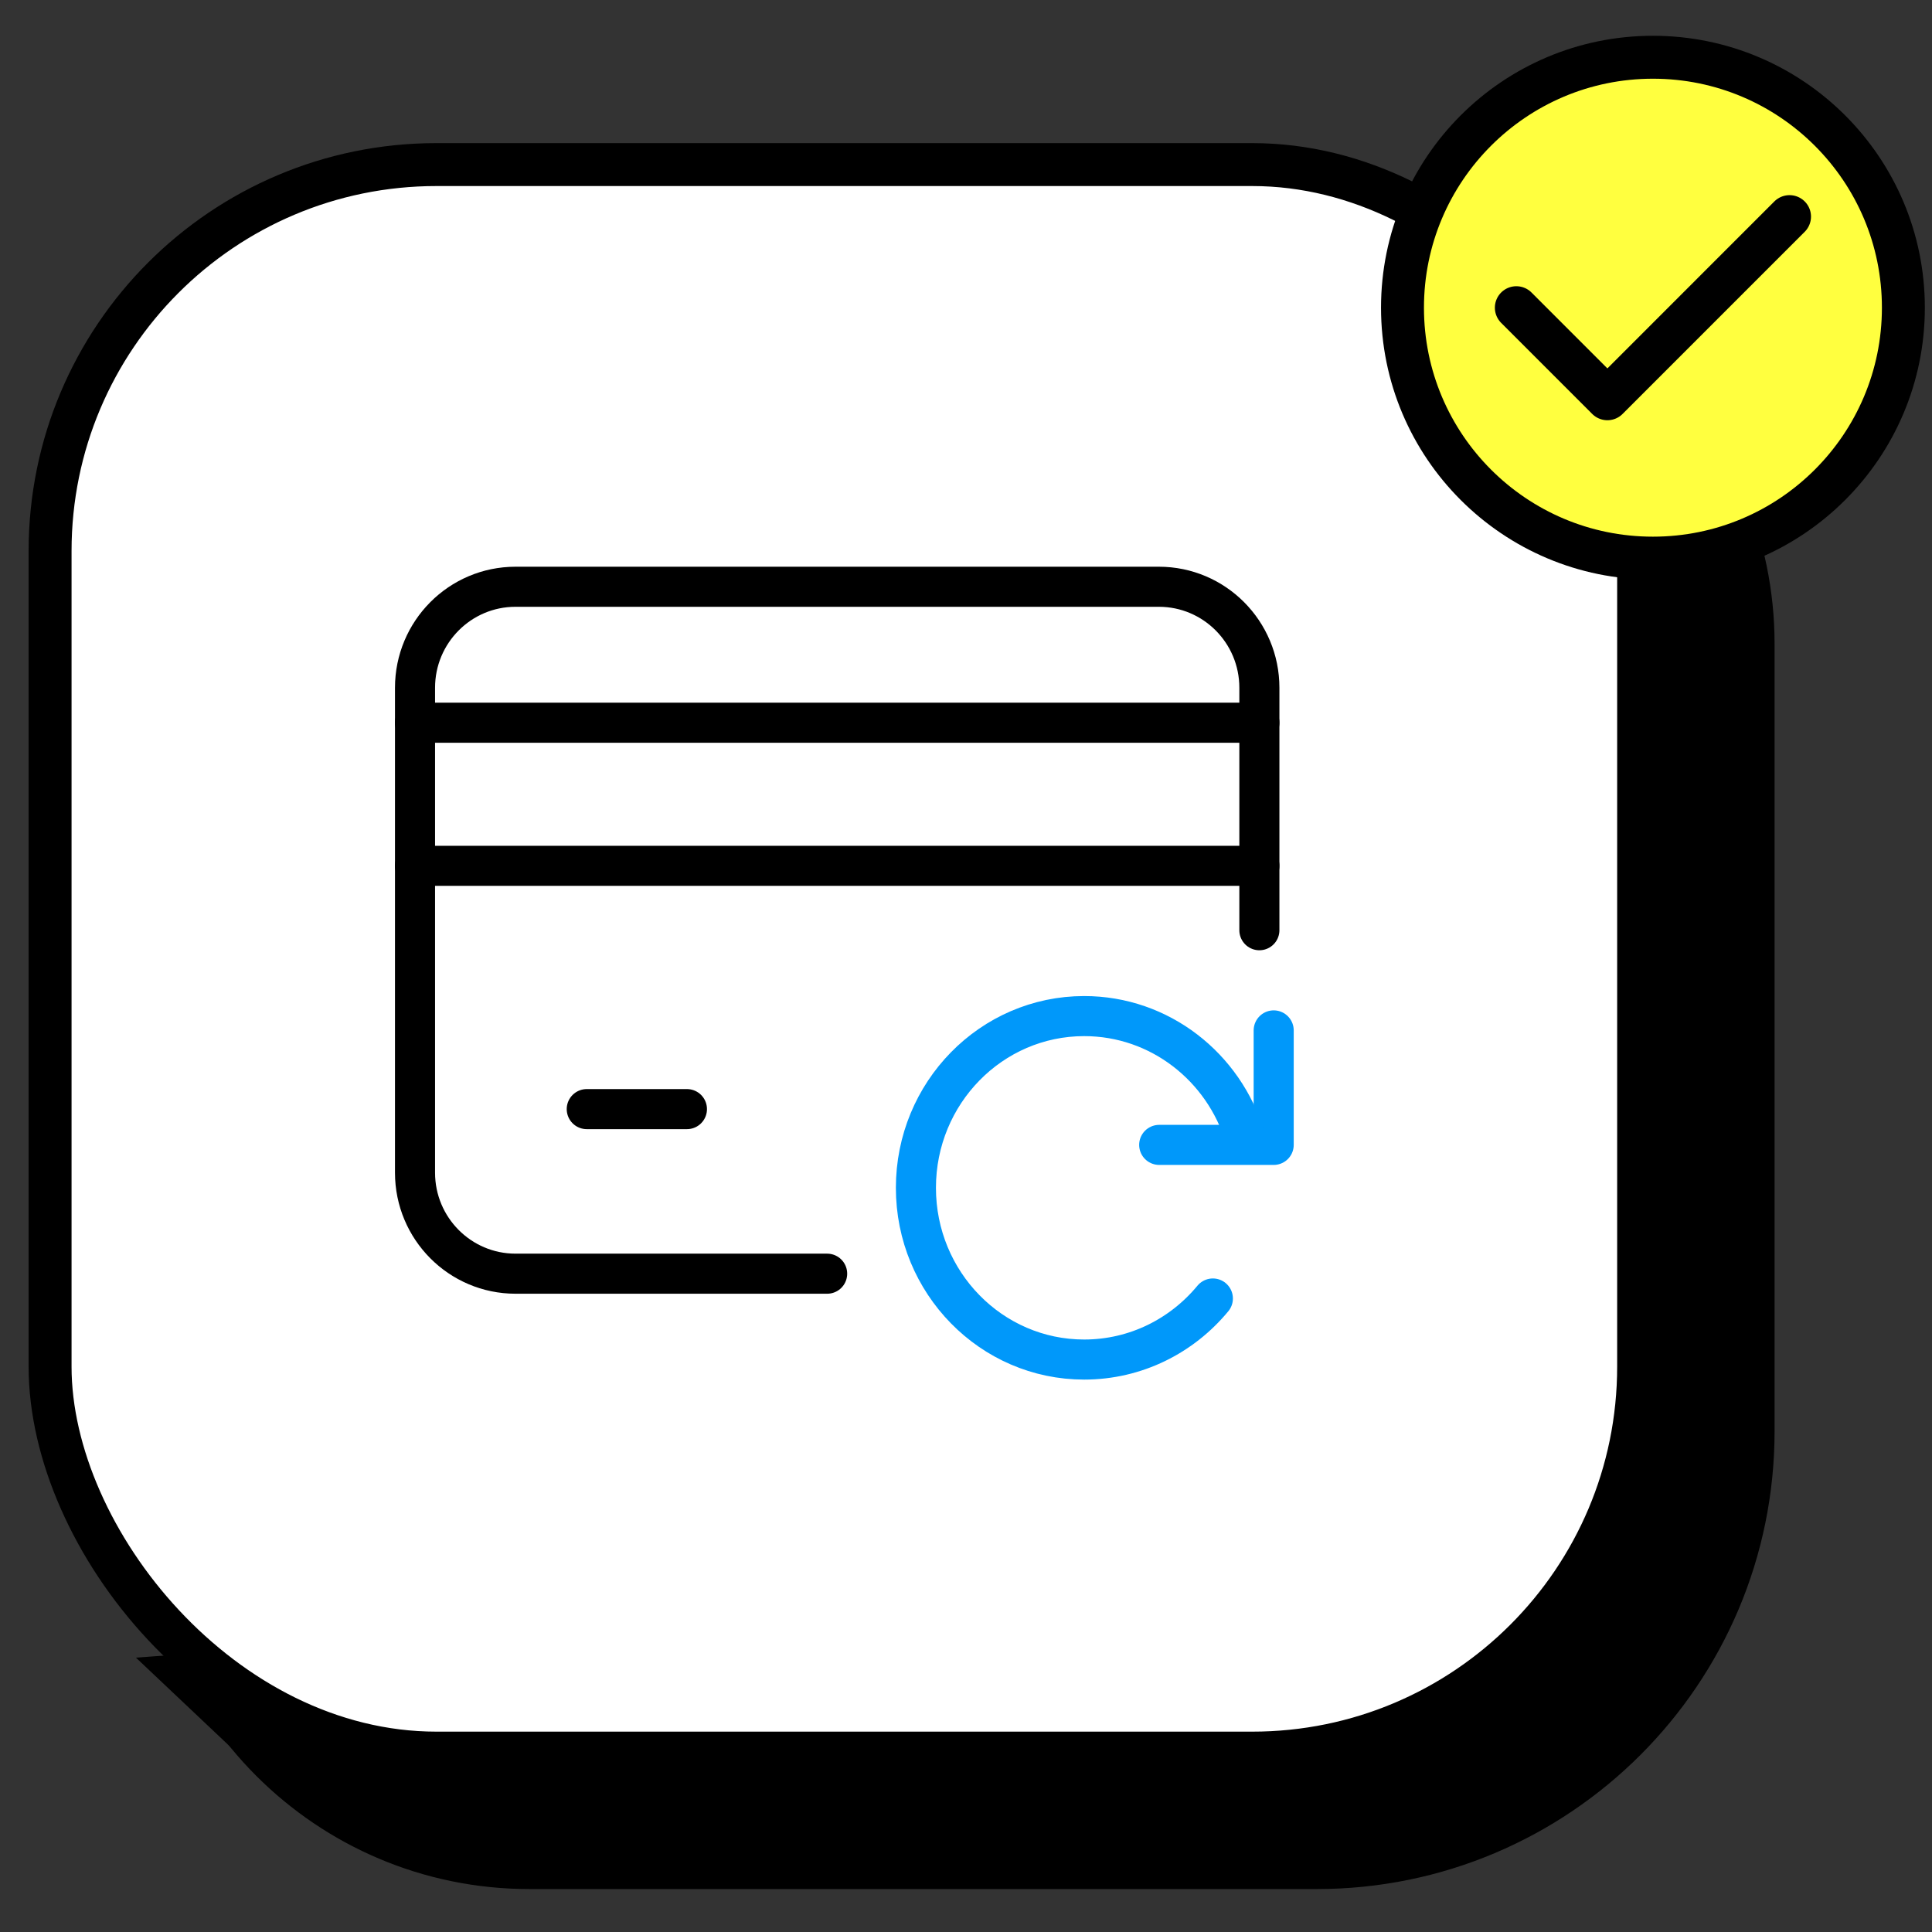
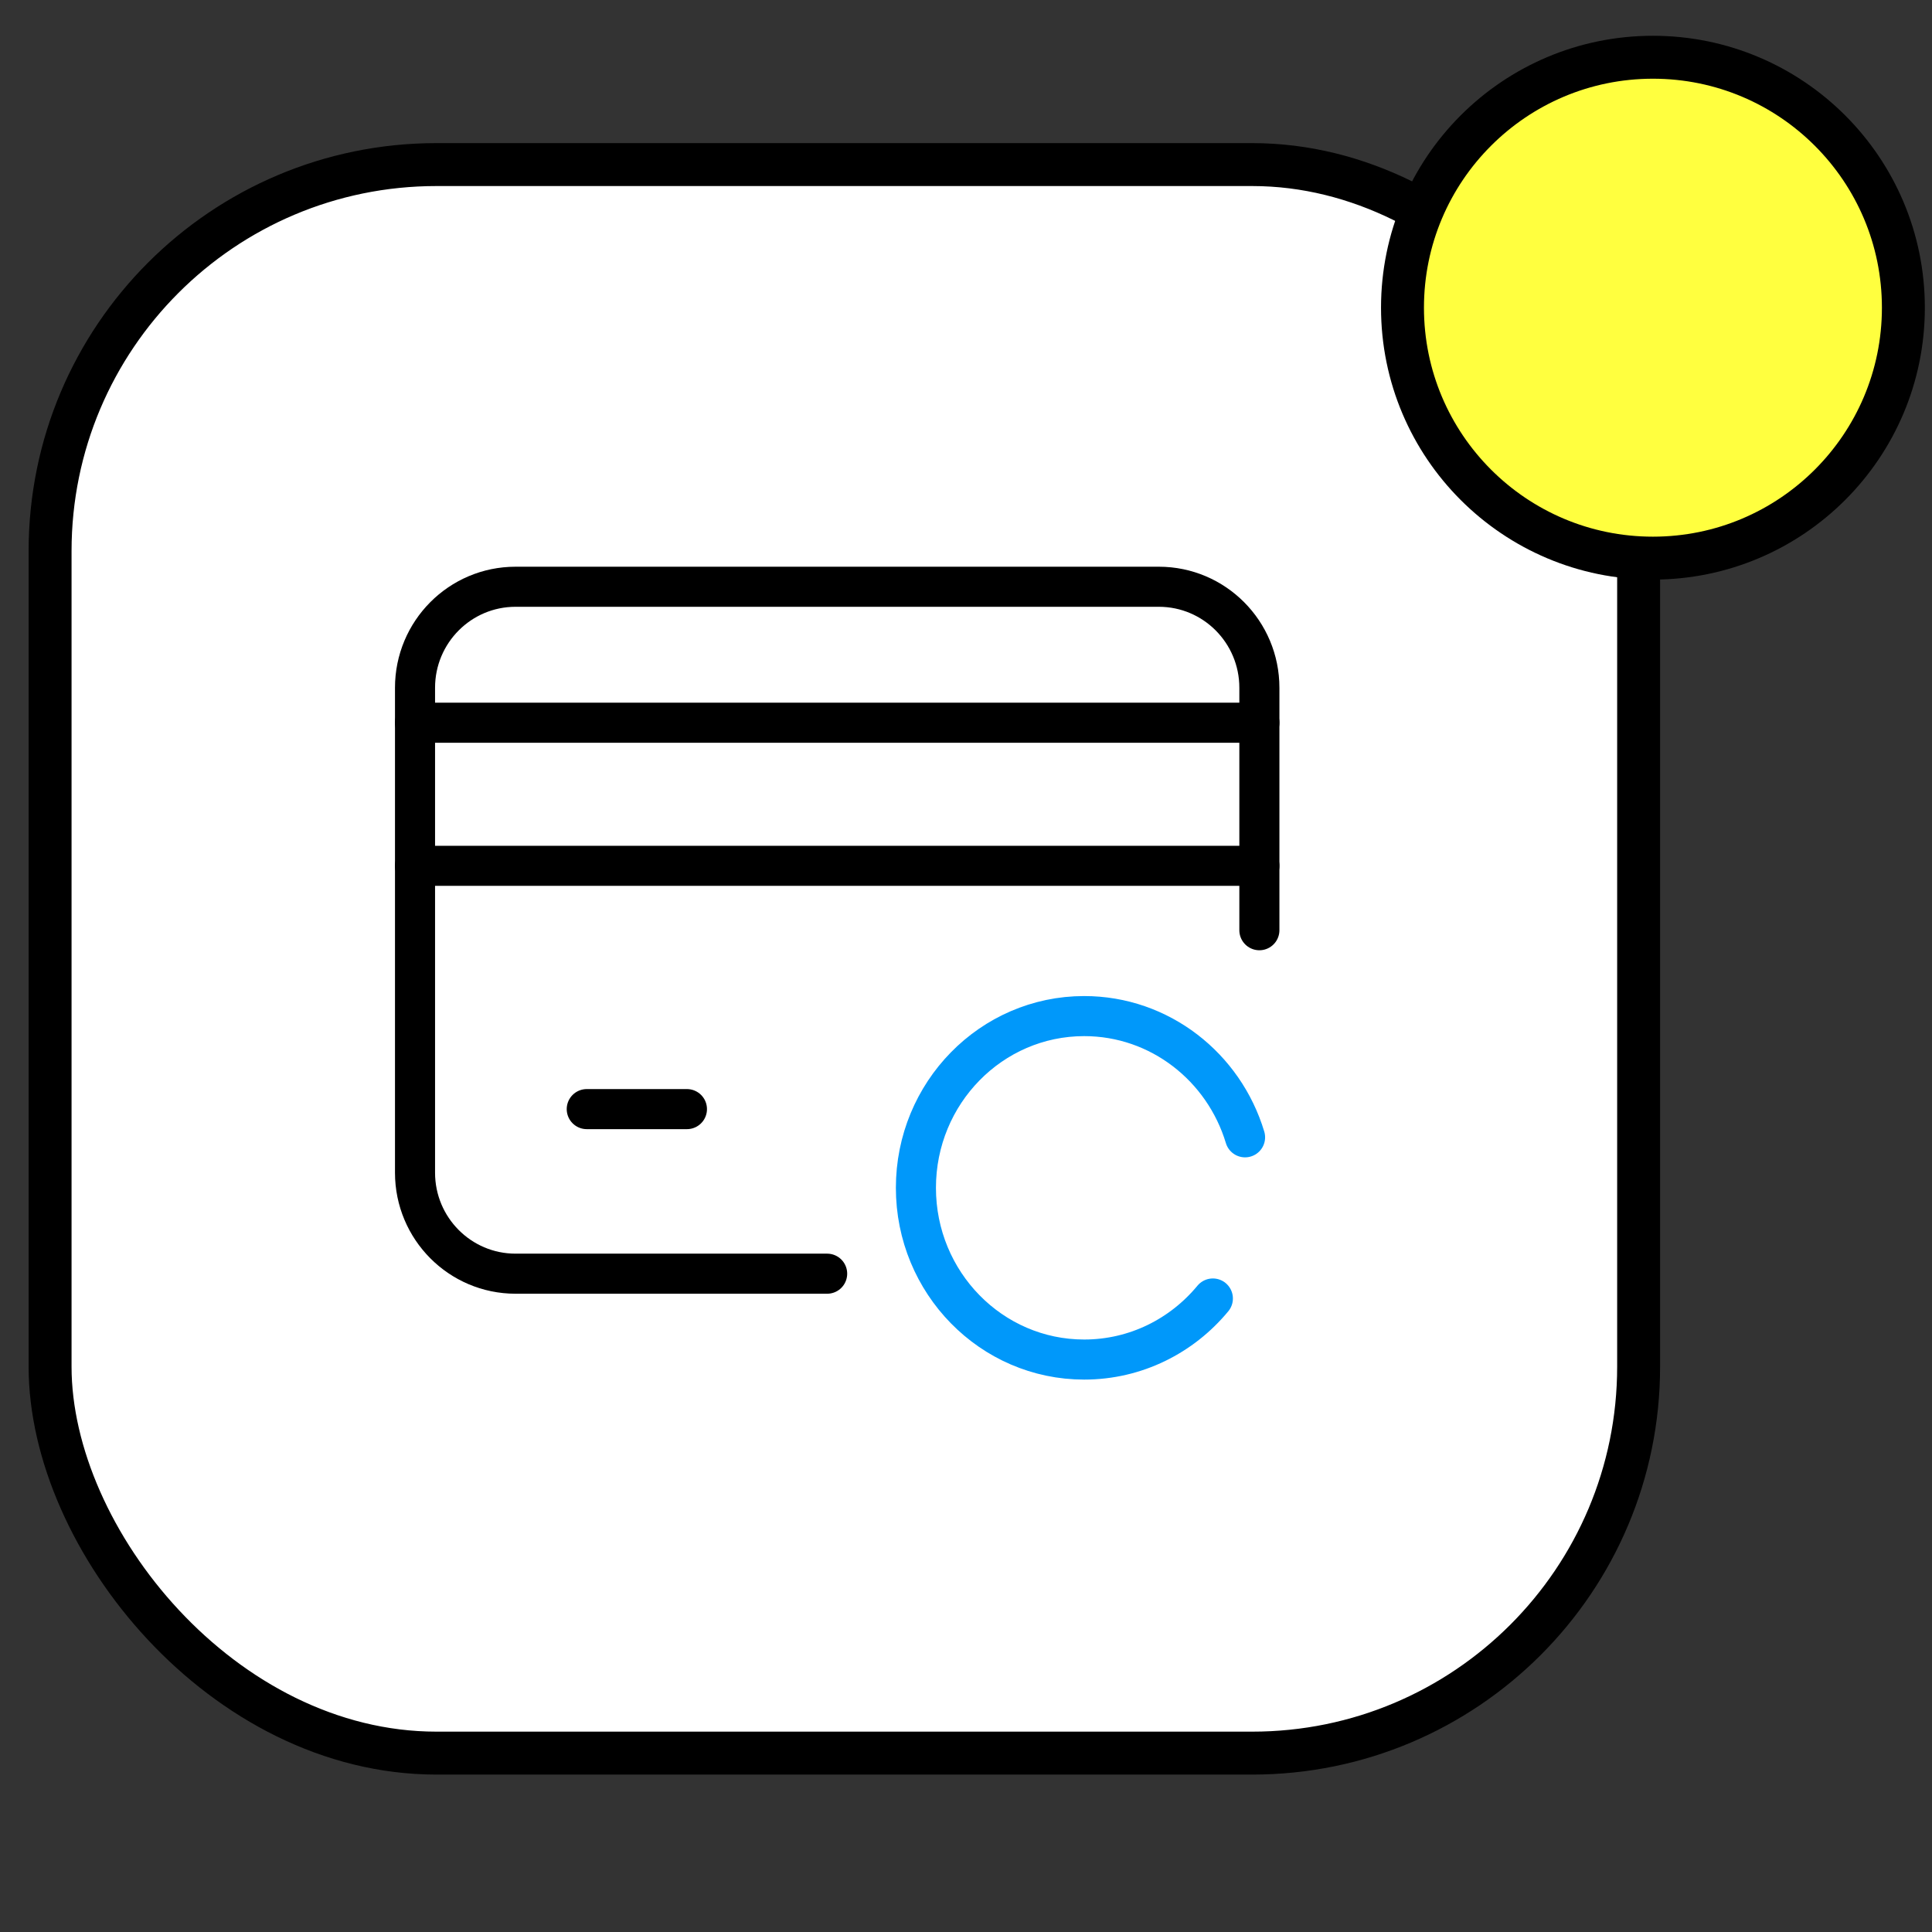
<svg xmlns="http://www.w3.org/2000/svg" width="135px" height="135px" viewBox="0 0 135 135" version="1.1">
  <rect x="0" y="0" width="135" height="135" fill="#333333" stroke="none" />
  <title>icon_payments</title>
  <g id="icon_payments" stroke="none" stroke-width="1" fill="none" fill-rule="evenodd">
    <g id="Group-16-Copy-5" transform="translate(2, 4)" stroke="#000000" stroke-width="3">
-       <path d="M35,15.5 L95,15.5 C102.042,15.5 108.417,18.354 113.031,22.969 C117.646,27.583 120.5,33.958 120.5,41 L120.5,96 C120.5,104.422 117.086,112.047 111.567,117.567 C106.047,123.086 98.422,126.5 90,126.5 L35,126.5 C27.958,126.5 21.583,123.646 16.969,119.031 C12.354,114.417 9.5,108.042 9.5,101 L9.5,41 C9.5,33.958 12.354,27.583 16.969,22.969 C21.583,18.354 27.958,15.5 35,15.5 Z" id="Rectangle" fill="#000000" />
-       <path d="M107.575,17.501 L112.548,22.763 L115.373,57.5 L104.615,57.5 L107.575,17.501 Z" id="Rectangle" fill="#000000" />
-       <path d="M27.575,96.501 L32.548,101.763 L35.373,136.5 L24.615,136.5 L27.575,96.501 Z" id="Rectangle-Copy-5" fill="#000000" transform="translate(30, 115.5) scale(-1, 1) rotate(90) translate(-30, -115.5)" />
      <rect id="Rectangle" fill="#FFFFFF" x="1.5" y="7.5" width="111" height="111" rx="27" />
      <g id="c-check" transform="translate(96, 0)">
        <circle id="Oval" fill="#FFFF3F" cx="17.5" cy="17.5" r="17.5" />
-         <polyline id="Path" stroke-linecap="round" stroke-linejoin="round" points="7.955 17.5 14.318 23.864 27.045 11.136" />
      </g>
    </g>
    <g id="credit-card-refresh" transform="translate(29, 41)" stroke-linecap="round" stroke-linejoin="round" stroke-width="2.8">
      <line x1="0" y1="9.5" x2="59" y2="9.5" id="Path" stroke="#000000" />
      <line x1="0" y1="19.5" x2="59" y2="19.5" id="Path" stroke="#000000" />
      <line x1="12" y1="36.5" x2="19" y2="36.5" id="Path" stroke="#000000" />
      <path d="M59,24 L59,7.059 C59,3.16 55.855,0 51.976,0 L7.024,0 C3.145,0 0,3.16 0,7.059 L0,40.941 C0,44.84 3.145,48 7.024,48 L28.798,48" id="Path" stroke="#000000" />
-       <polyline id="Path" stroke="#0098FA" points="60 31 60 39 52 39" />
      <path d="M55.75,49.733 C53.593,52.342 50.365,54 46.758,54 C40.264,54 35,48.627 35,42 C35,35.373 40.264,30 46.758,30 C52.049,30 56.523,33.566 58,38.471" id="Path" stroke="#0098FA" />
    </g>
  </g>
</svg>